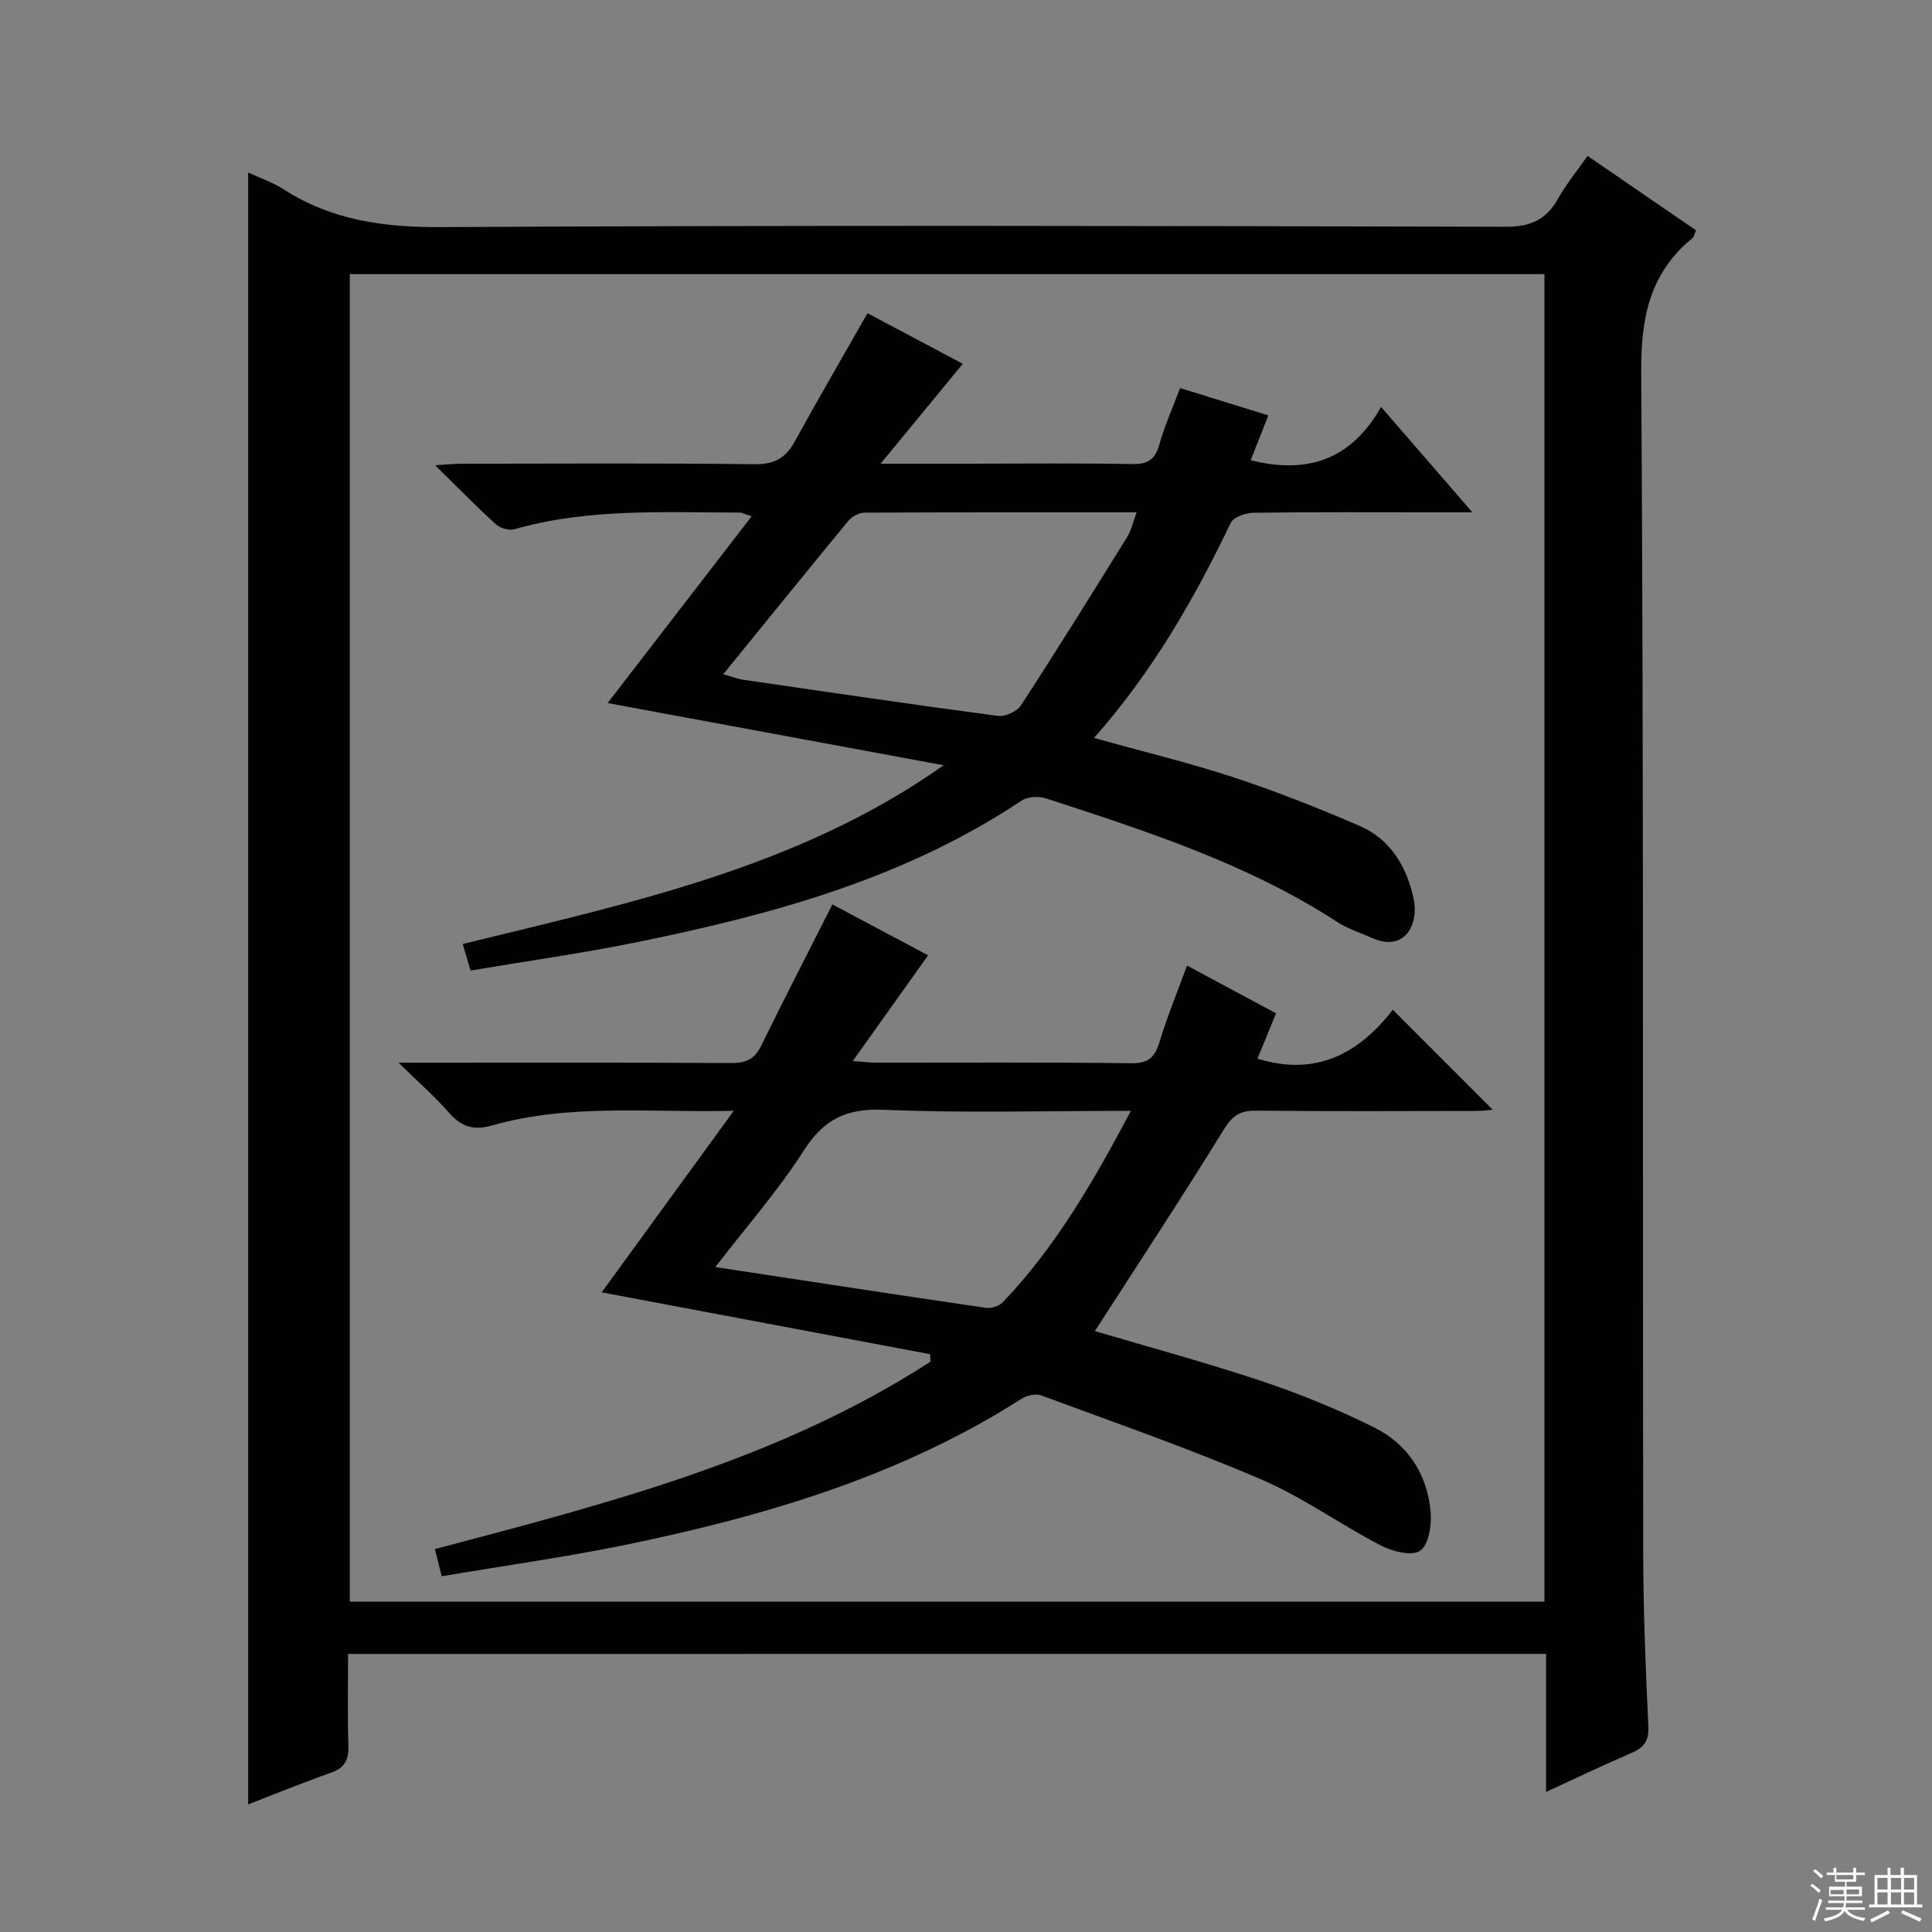
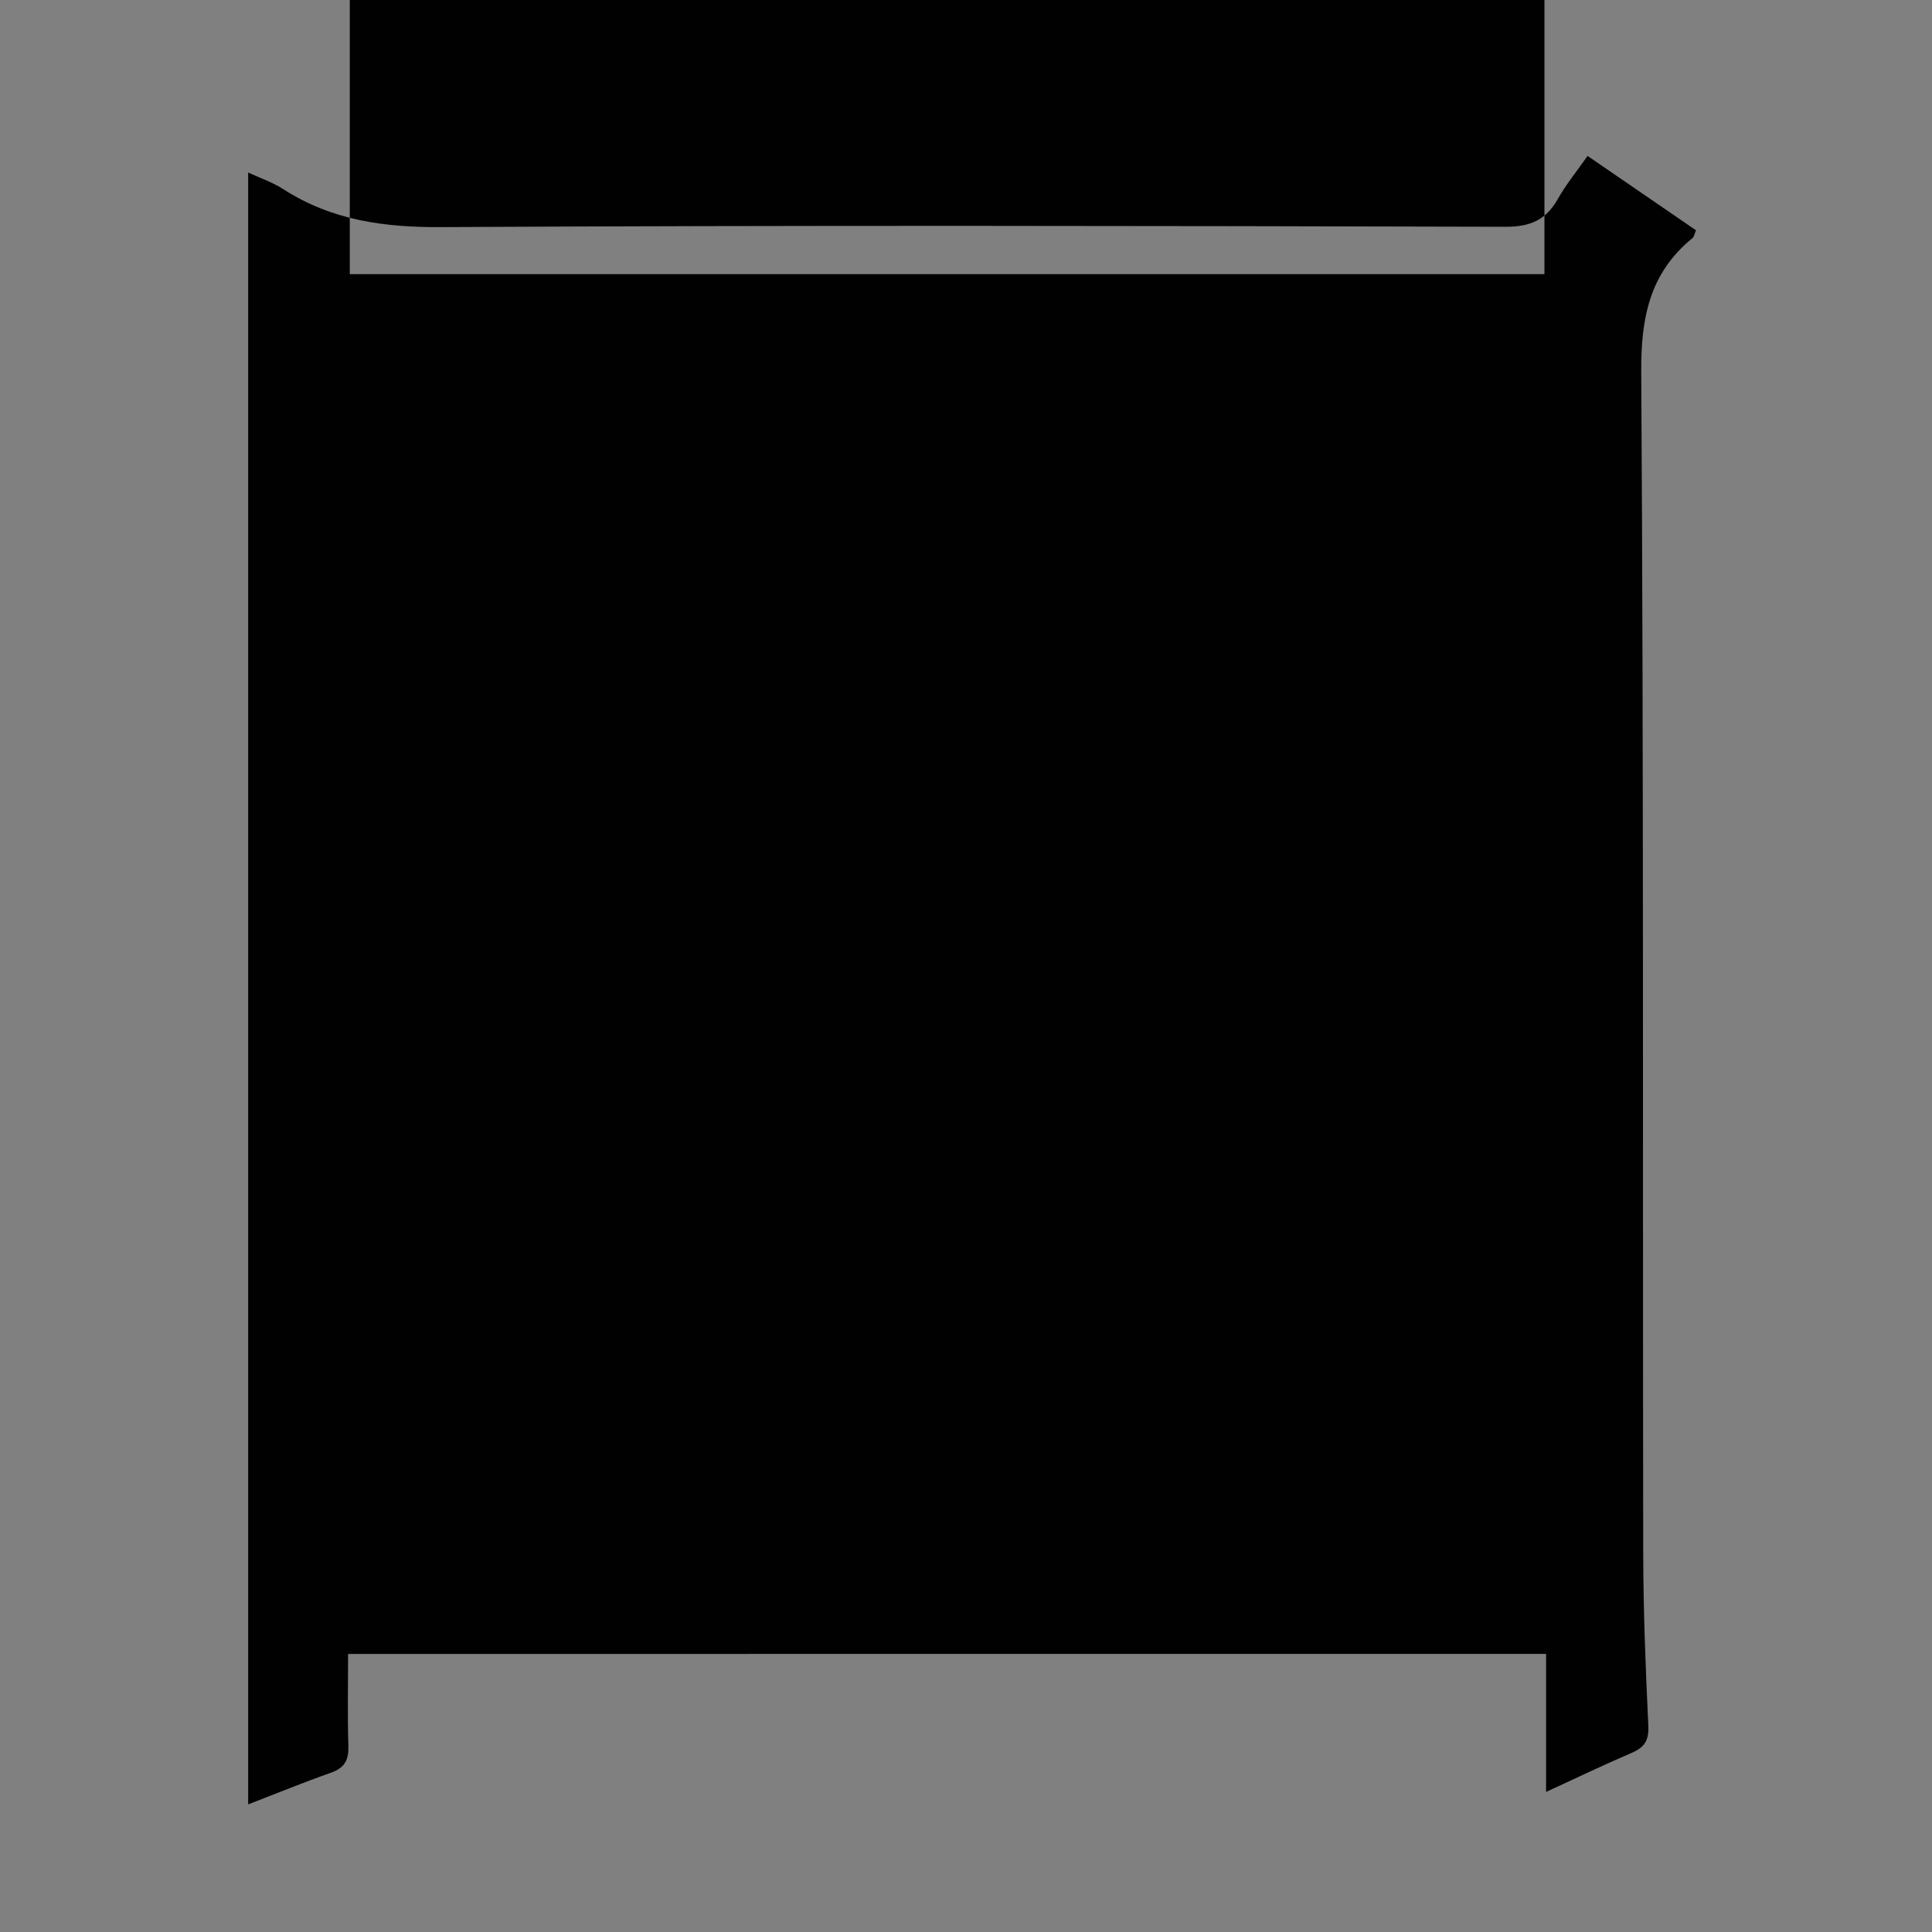
<svg xmlns="http://www.w3.org/2000/svg" enable-background="new 0 0 400 400" viewBox="0 0 400 400">
  <rect x="0" y="0" width="400" height="400" fill="#808080" stroke="none" />
  <g fill="#010102">
-     <path d="m72.07 342.43c0 6.65-.14 12.81.06 18.96.1 2.9-.7 4.6-3.56 5.61-5.75 2.03-11.4 4.35-17.19 6.58 0-112.69 0-224.89 0-337.86 2.47 1.15 5.06 2.01 7.28 3.45 10.01 6.43 20.82 7.92 32.66 7.85 73.48-.4 146.96-.26 220.44-.07 5.14.01 8.36-1.46 10.8-5.8 1.69-3 3.91-5.69 6.13-8.87 7.68 5.27 15.03 10.31 22.45 15.4-.34.78-.41 1.35-.73 1.61-8.84 7.22-10.68 16.42-10.61 27.68.52 81.48.29 162.95.41 244.43.02 11.98.49 23.96 1.06 35.92.15 3.08-.86 4.49-3.51 5.62-5.77 2.47-11.42 5.19-17.66 8.06 0-9.77 0-19 0-28.58-82.75.01-165.1.01-248.03.01zm.35-285.67v274.84h247.34c0-91.81 0-183.21 0-274.84-82.6 0-164.97 0-247.34 0z" />
+     <path d="m72.07 342.43c0 6.65-.14 12.81.06 18.96.1 2.9-.7 4.6-3.56 5.61-5.75 2.03-11.4 4.35-17.19 6.58 0-112.69 0-224.89 0-337.86 2.47 1.15 5.06 2.01 7.28 3.45 10.01 6.43 20.82 7.92 32.66 7.85 73.48-.4 146.96-.26 220.44-.07 5.14.01 8.36-1.46 10.8-5.8 1.69-3 3.91-5.69 6.13-8.87 7.68 5.27 15.03 10.31 22.45 15.4-.34.78-.41 1.35-.73 1.61-8.84 7.22-10.68 16.42-10.61 27.68.52 81.48.29 162.95.41 244.43.02 11.98.49 23.96 1.06 35.92.15 3.08-.86 4.49-3.51 5.62-5.77 2.47-11.42 5.19-17.66 8.06 0-9.77 0-19 0-28.58-82.75.01-165.1.01-248.03.01zm.35-285.67h247.34c0-91.81 0-183.21 0-274.84-82.6 0-164.97 0-247.34 0z" />
    <path d="m91.45 326.35c-.54-2.14-.93-3.69-1.41-5.63 35.69-9.43 71.33-18.54 102.61-38.81-.03-.51-.05-1.03-.08-1.54-22.71-4.28-45.41-8.55-68-12.8 8.79-12.08 17.62-24.23 27.35-37.59-17.8.39-34.08-1.5-49.96 3.01-3.98 1.13-6.44.3-9.02-2.64-2.9-3.31-6.25-6.24-10.43-10.33h6.32c20.82 0 41.65-.06 62.47.07 3.02.02 4.89-.71 6.27-3.53 4.73-9.67 9.67-19.23 14.77-29.31 6.08 3.23 12.87 6.85 19.81 10.54-5.17 7.25-10.12 14.2-15.58 21.87 2.21.17 3.44.35 4.67.35 17.66.02 35.32-.11 52.97.12 3.57.05 4.88-1.22 5.84-4.37 1.58-5.19 3.65-10.23 5.71-15.85 6.33 3.39 12.26 6.58 18.43 9.89-1.37 3.34-2.61 6.36-3.84 9.38 12.24 3.82 21.17-1.24 28.01-10.13 7.18 7.2 13.95 13.97 20.69 20.72-.74.05-2.13.24-3.51.24-15.16.02-30.32.1-45.48-.06-3.19-.03-4.83.92-6.59 3.77-8.71 14.1-17.82 27.94-26.79 41.87 10.77 3.19 22.71 6.41 34.41 10.31 8 2.67 15.89 5.89 23.44 9.65 6.94 3.46 10.99 9.69 11.67 17.48.24 2.72-.39 6.77-2.17 8.03-1.67 1.18-5.74.16-8.13-1.08-8.4-4.35-16.19-10.01-24.84-13.71-14.91-6.39-30.28-11.74-45.51-17.37-1.13-.42-2.97.01-4.06.71-25.36 16.18-53.65 24.43-82.73 30.39-12.2 2.46-24.52 4.18-37.31 6.35zm56.65-64.02c18.96 2.89 37.45 5.73 55.96 8.44 1.12.16 2.78-.33 3.54-1.13 10.98-11.5 18.82-25.09 26.54-39.65-17.59 0-34.4.48-51.16-.22-7.73-.32-12.4 1.94-16.56 8.43-5.32 8.33-11.92 15.83-18.32 24.13z" />
-     <path d="m97.42 200.94c-.69-2.37-1.11-3.78-1.61-5.49 34.59-8.52 69.44-15.75 99.57-37.01-23.09-4.28-46.18-8.55-69.58-12.88 10.05-13.03 19.74-25.61 29.81-38.66-1.36-.45-1.92-.78-2.47-.78-15.62 0-31.31-.93-46.63 3.45-1.13.32-2.97-.22-3.87-1.04-4.05-3.69-7.88-7.62-12.56-12.21 2.53-.14 4.07-.31 5.61-.31 20.17-.02 40.33-.14 60.49.1 4.04.05 6.43-1.2 8.32-4.63 4.8-8.72 9.81-17.32 15.11-26.63 6.21 3.3 13.01 6.9 19.73 10.47-5.52 6.7-10.84 13.18-17.02 20.68h18.1c11.33 0 22.67-.13 34 .08 3.22.06 4.73-.92 5.6-4.02 1.06-3.81 2.71-7.46 4.3-11.71 6.1 1.89 12.01 3.72 18.28 5.65-1.38 3.49-2.51 6.37-3.66 9.28 11.61 2.92 20.75.02 26.99-11.03 6.42 7.41 12.22 14.1 18.91 21.82-3.49 0-5.88 0-8.26 0-12.33 0-24.67-.08-37 .09-1.65.02-4.2.88-4.78 2.1-7.56 15.82-16.24 30.89-28.3 44.52 10.02 2.8 19.65 5.12 29.03 8.2 8.81 2.9 17.46 6.34 25.98 10.02 6.42 2.78 9.76 8.49 11.17 15.08 1.11 5.19-1.75 11.18-8.66 8.1-2.42-1.08-5.01-1.89-7.2-3.32-18.62-12.1-39.52-18.79-60.37-25.6-1.48-.48-3.76-.3-5.02.55-24.16 16.08-51.48 23.54-79.41 29.23-11.34 2.31-22.84 3.92-34.6 5.9zm52.32-61.35c1.68.47 2.91.96 4.19 1.15 17.55 2.56 35.1 5.15 52.68 7.48 1.51.2 3.95-.92 4.78-2.2 7.5-11.53 14.77-23.22 22.02-34.91.83-1.33 1.15-2.97 1.92-5.04-19.23 0-37.82-.03-56.41.07-1.11.01-2.54.81-3.27 1.69-8.56 10.38-17.02 20.83-25.91 31.76z" />
  </g>
-   <path d="m374.8 390.4.4-.4c.7.5 1.3 1 1.8 1.4l-.5.5c-.5-.6-1.1-1.1-1.7-1.5zm1 7.3-.6-.3c.5-1.4 1.1-2.8 1.5-4.3.2.1.4.2.6.3-.5 1.3-1 2.8-1.5 4.3zm-.4-10.3.4-.4c.4.3 1 .8 1.7 1.4l-.5.5c-.4-.5-1-1-1.6-1.5zm2.5.3h1.7v-1h.6v1h3.5v-1h.6v1h1.8v.5h-1.8v1.4h-2v1h3.2v2h-3.2v.9h3.3v.5h-3.4c0 .3-.1.6-.1.9h4v.5h-3.7c.7.9 1.9 1.5 3.8 1.7-.1.2-.2.4-.3.6-2.1-.4-3.5-1.1-4-2.1-.4 1-1.8 1.7-4 2.2-.1-.2-.2-.4-.3-.6 2.1-.4 3.4-1 3.8-1.8h-3.4v-.5h3.6c.1-.3.1-.6.2-.9h-3.3v-.5h3.4c0-.3 0-.6 0-.9h-3.2v-2h3.3v-1h-2.1v-1.4h-1.7v-.5zm1.1 3.5v1h2.7c0-.3 0-.4 0-.4 0-.1 0-.2 0-.2 0-.1 0-.2 0-.3h-2.7zm1.2-3v.9h3.5v-.9zm4.7 3h-2.6v.6.4h2.6z" fill="#fbfcfa" />
-   <path d="m393.6 386.7h.6v1.5h2.7v6.1h1.1v.6h-11v-.6h1.1v-6.1h2.7v-1.5h.6v1.5h2.1v-1.5zm-2.7 8.8.4.6c-1.2.6-2.5 1.3-3.8 1.9-.1-.2-.2-.4-.3-.6 1.2-.6 2.5-1.2 3.7-1.9zm-2.2-6.7v2.4h2.1v-2.4zm0 3v2.5h2.1v-2.5zm2.8-3v2.4h2.1v-2.4zm0 3v2.5h2.1v-2.5zm6 6.1c-1.4-.7-2.7-1.3-3.9-1.8l.3-.6c1.5.6 2.7 1.2 3.9 1.7zm-1.2-9.1h-2.1v2.4h2.1zm-2.1 3v2.5h2.1v-2.5z" fill="#fbfcfa" />
</svg>